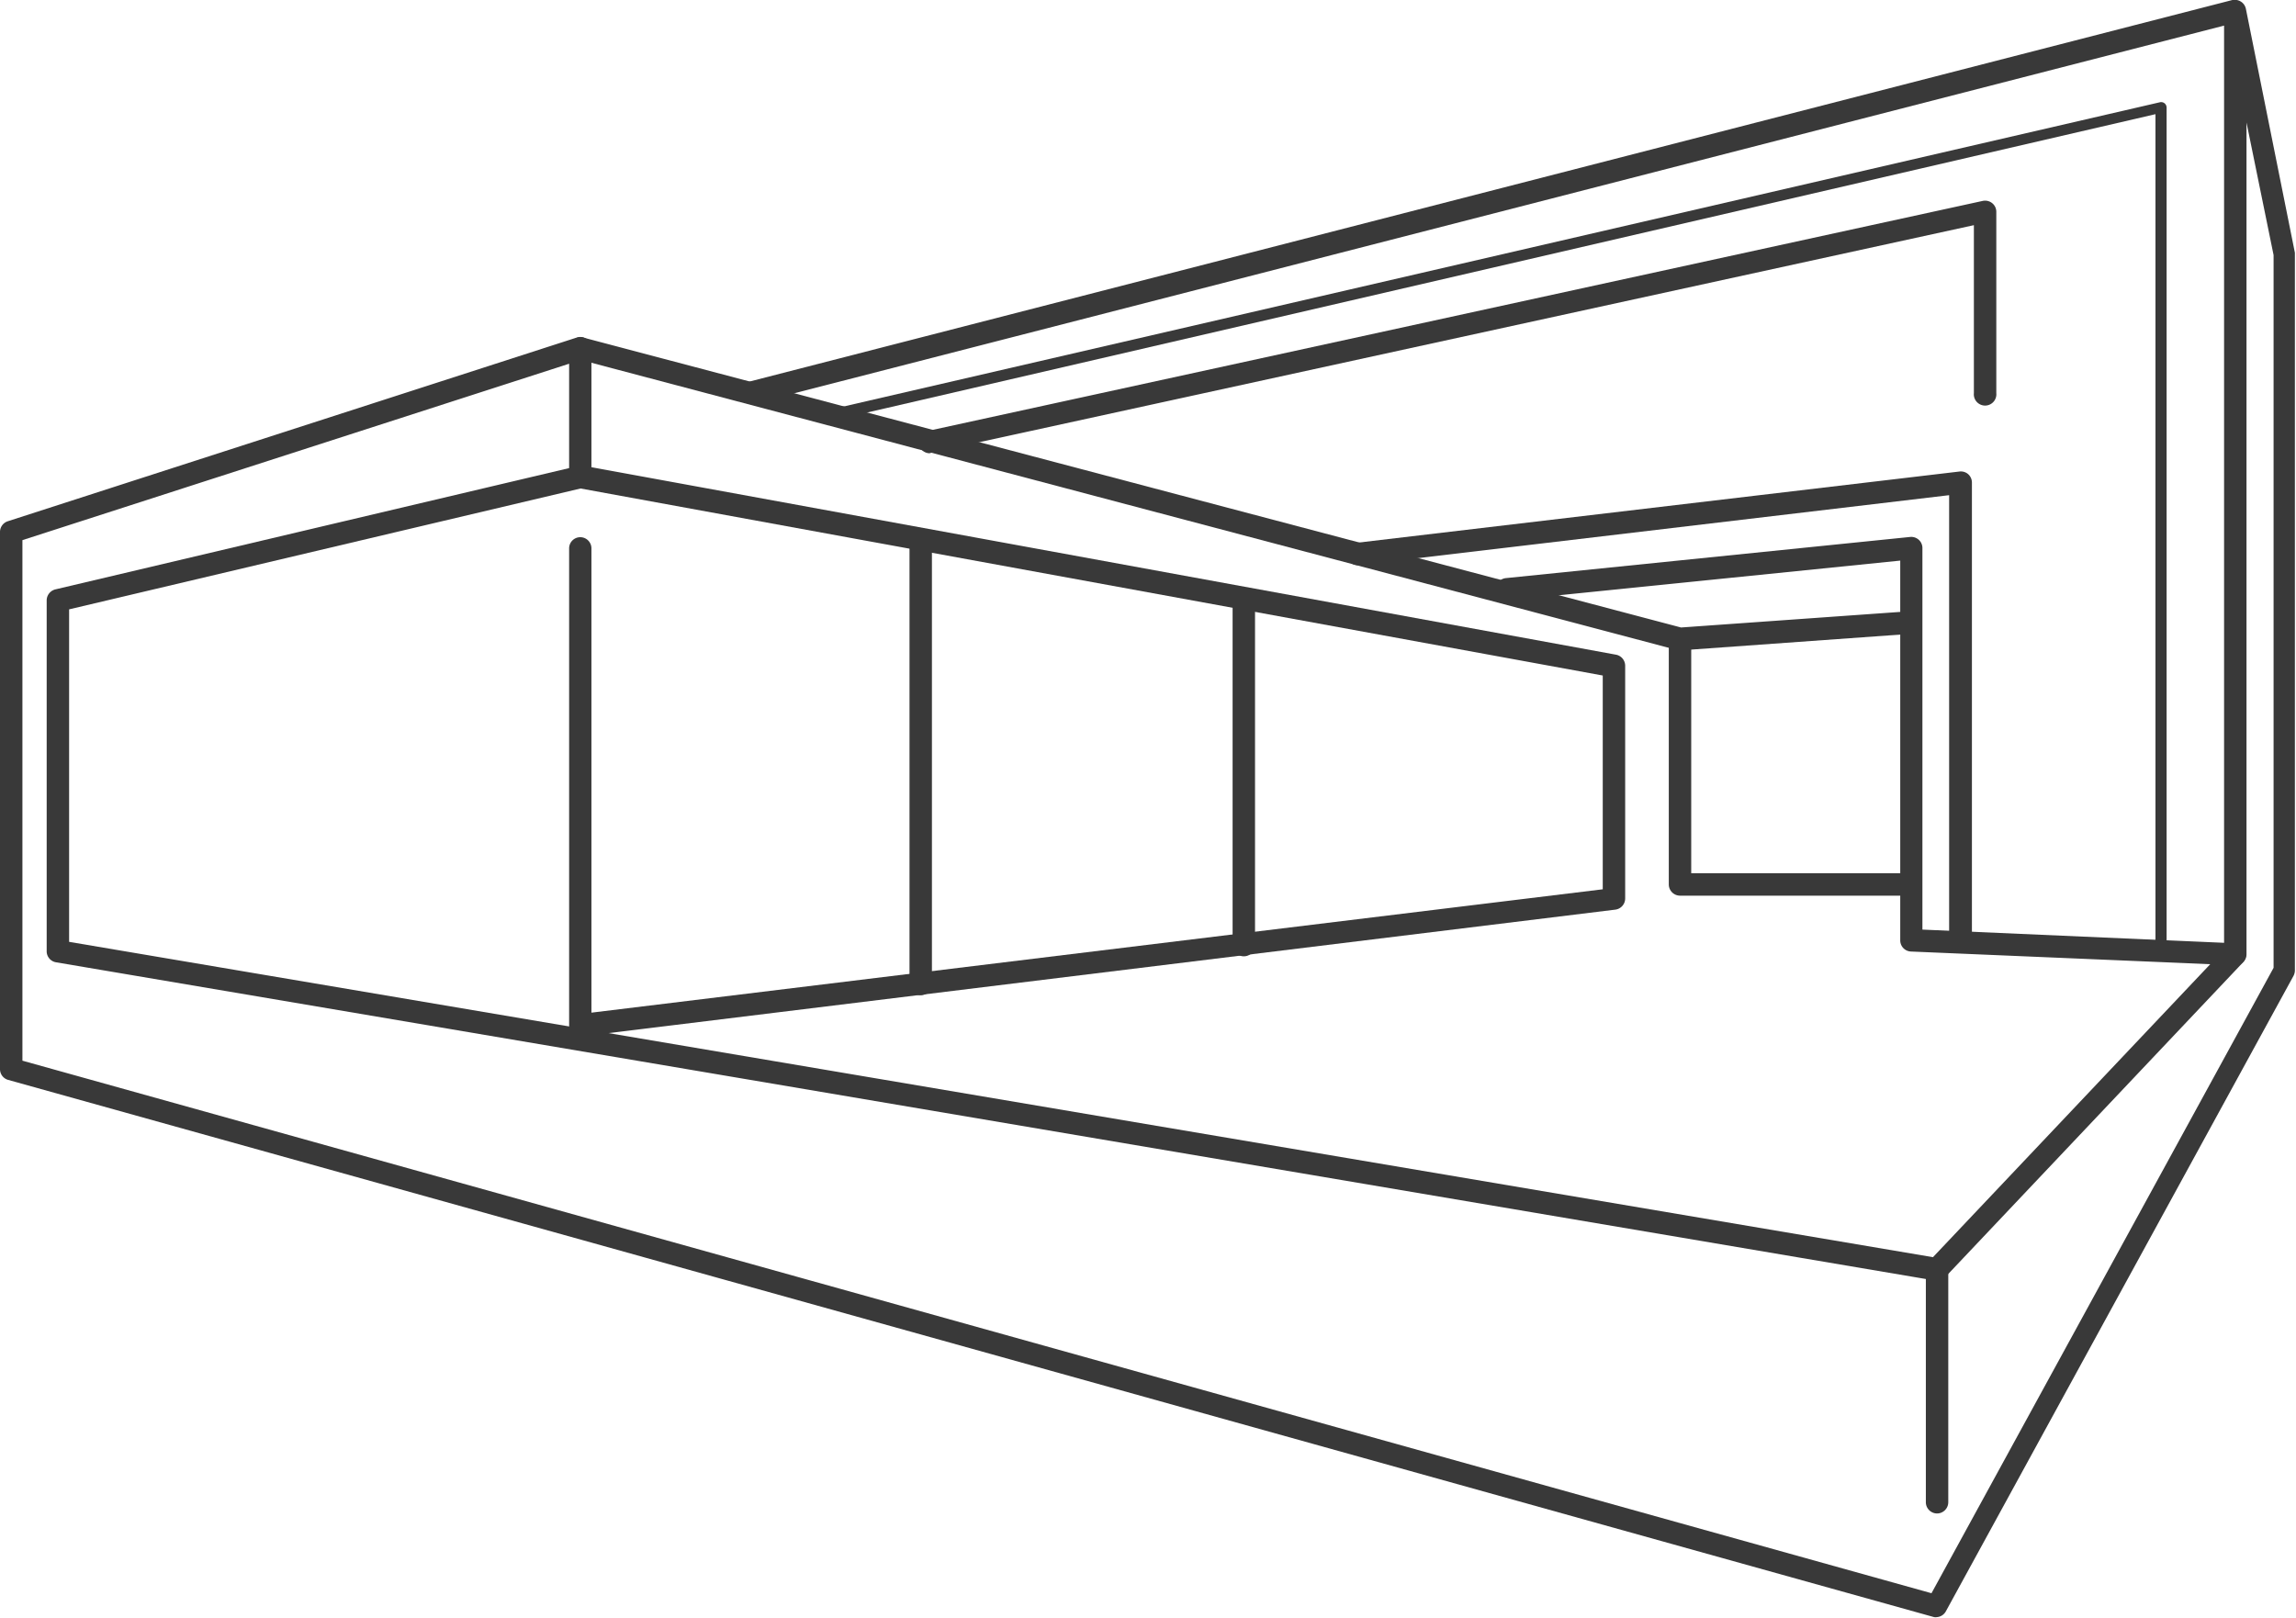
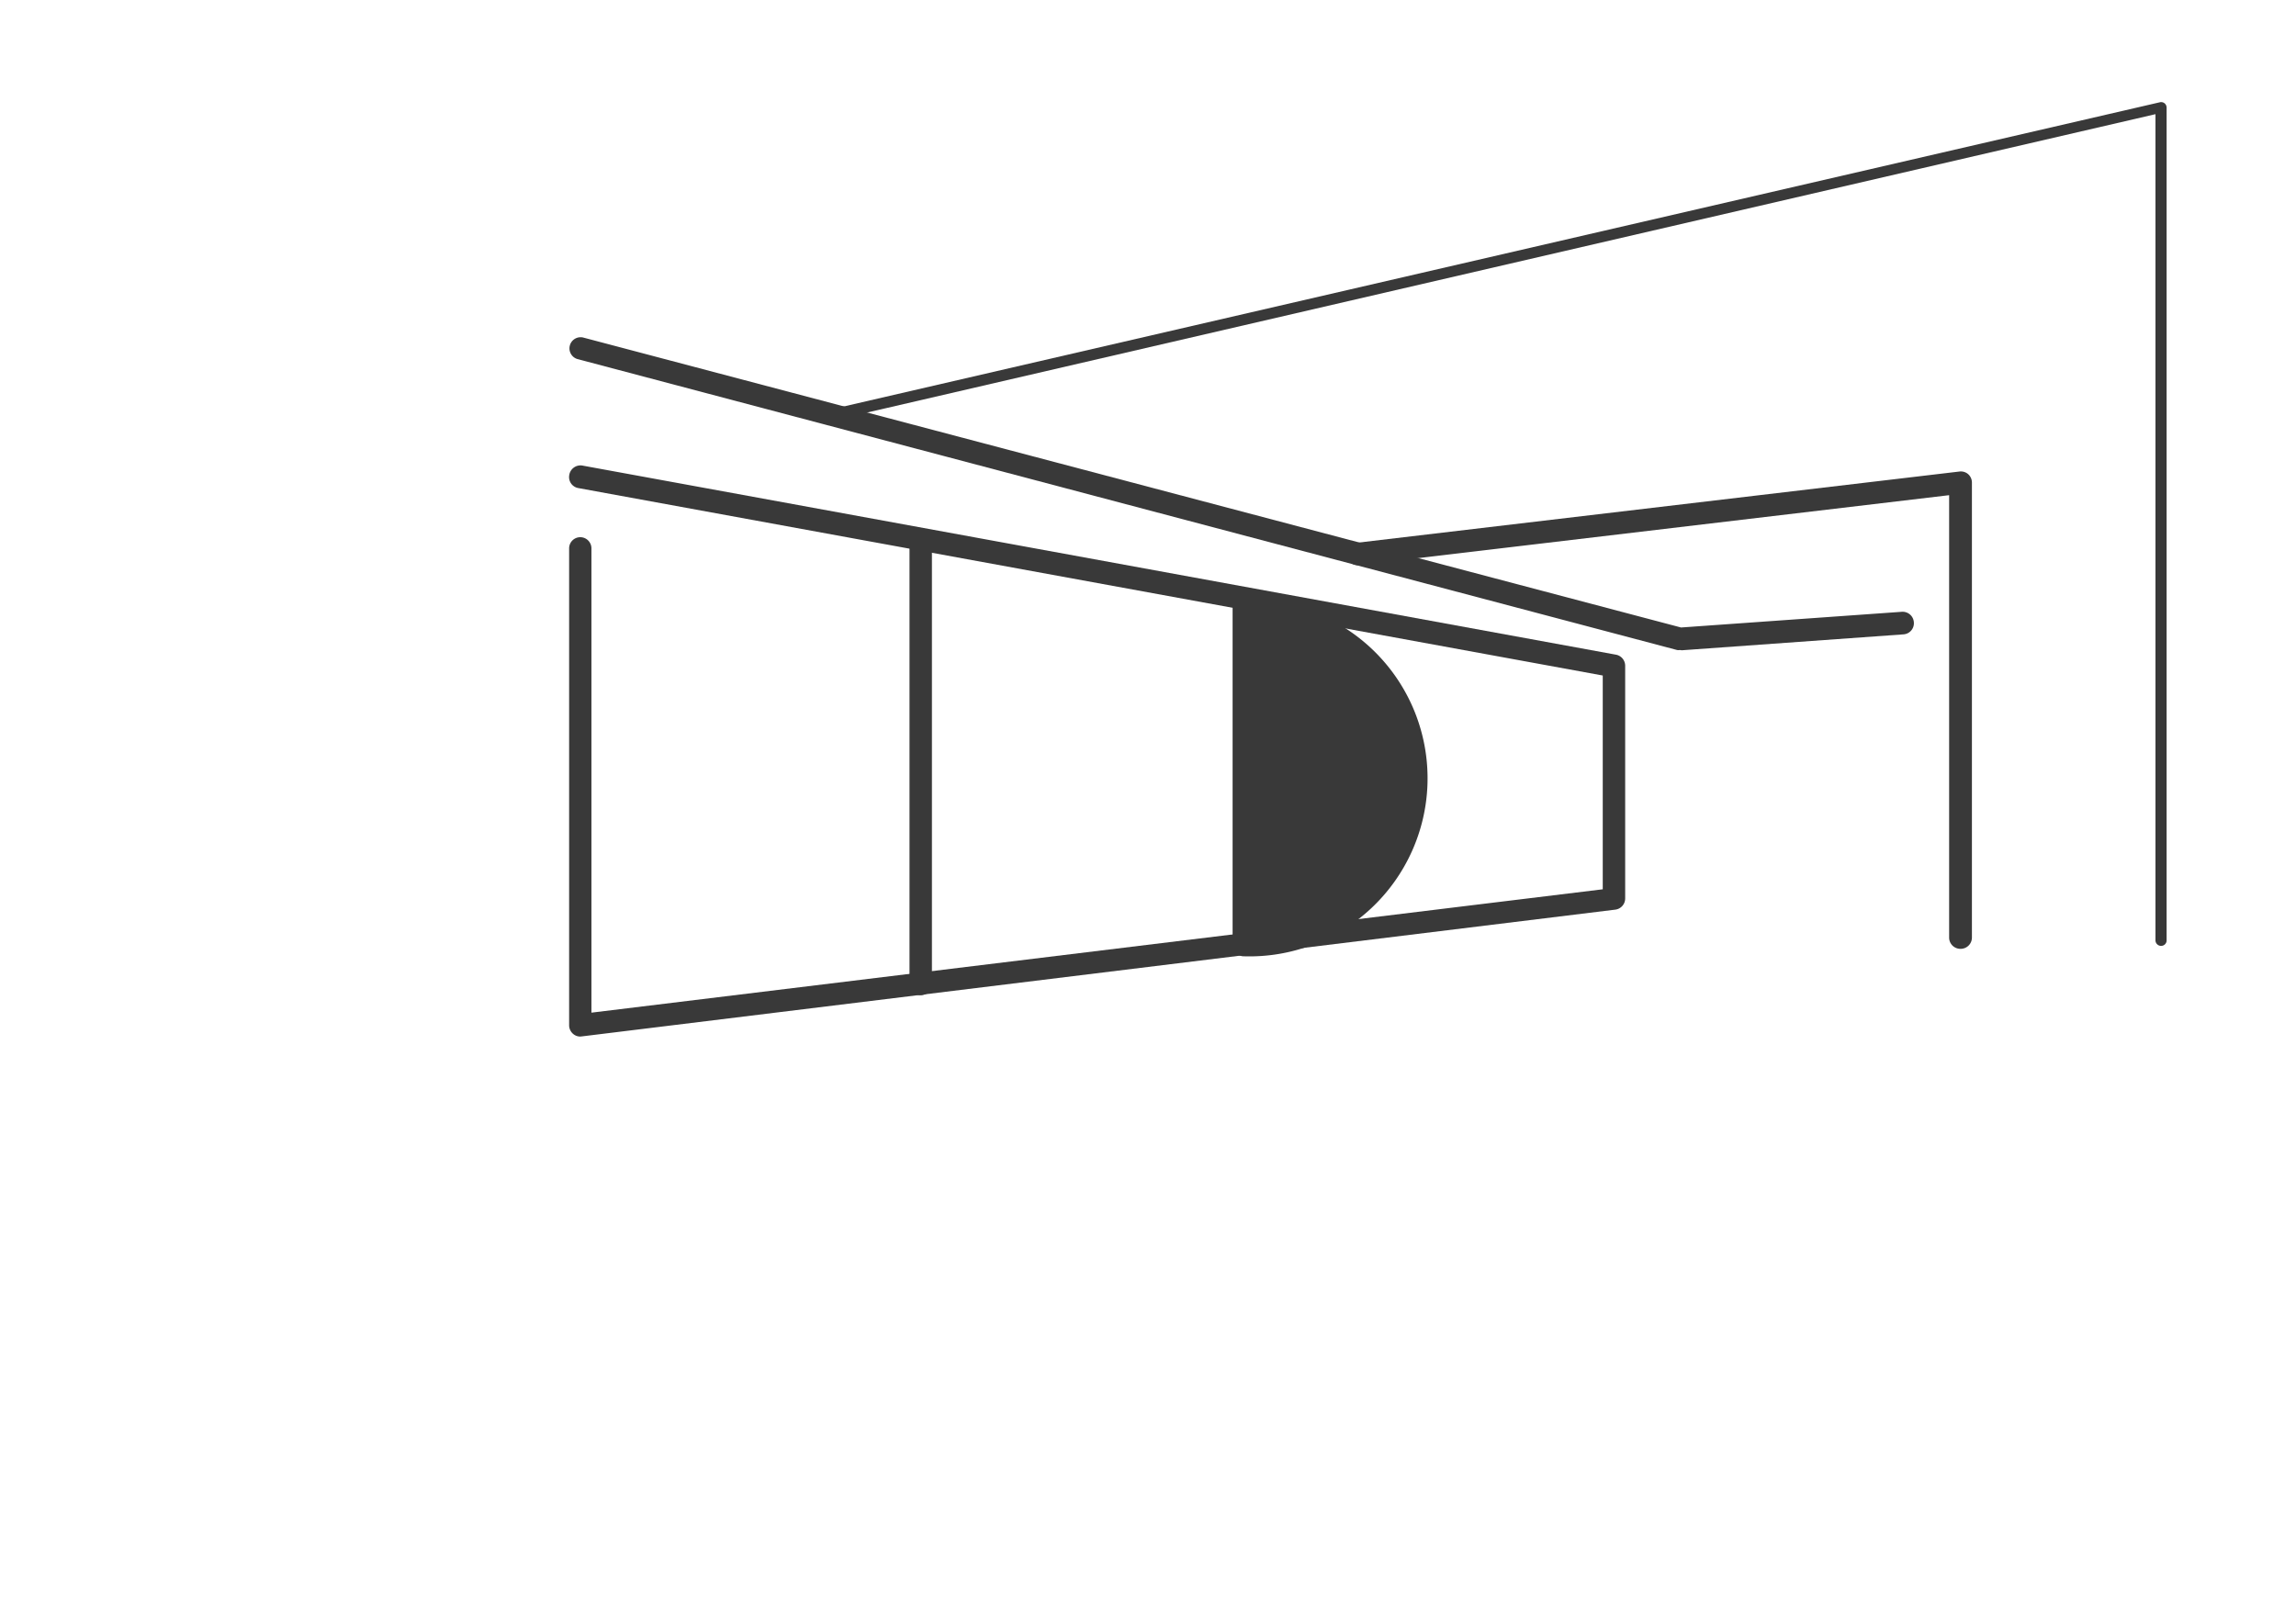
<svg xmlns="http://www.w3.org/2000/svg" viewBox="0 0 187.39 132.04">
  <defs>
    <style>.cls-1{fill:#393939;}</style>
  </defs>
  <g id="Layer_2" data-name="Layer 2">
    <g id="animals">
      <path class="cls-1" d="M137.11,53.06a.85.85,0,0,1-.23,0L47.13,29.31a.91.91,0,0,1,.46-1.76L137.2,51.22l18-1.28a.92.92,0,0,1,1,.84.91.91,0,0,1-.84,1l-18.1,1.3Z" />
      <path class="cls-1" d="M47.36,84.61a.88.88,0,0,1-.6-.23.93.93,0,0,1-.31-.69V44.76a.91.91,0,1,1,1.82,0v37.9l82.54-10.07V55.14L47.2,39.84a.91.91,0,0,1-.74-1.06A.93.93,0,0,1,47.52,38l84.37,15.44a.92.92,0,0,1,.75.9v19a.92.92,0,0,1-.8.91L47.47,84.6Z" />
-       <path class="cls-1" d="M182.44,78.79h0l-26.48-1.12a.91.91,0,0,1-.87-.91v-31l-32,3.25a.91.91,0,0,1-.19-1.82l33-3.36a.91.91,0,0,1,.7.23.9.9,0,0,1,.3.68V75.88L182.48,77a.92.92,0,0,1,0,1.83Z" />
      <path class="cls-1" d="M160,77.45a.92.92,0,0,1-.92-.92V40.42L111,46.12a.92.92,0,1,1-.22-1.82l49.14-5.81a.91.91,0,0,1,.72.22.92.92,0,0,1,.3.68V76.53A.92.92,0,0,1,160,77.45Z" />
      <path class="cls-1" d="M176.38,77.21a.46.46,0,0,1-.46-.45V9.32L68.33,34.24a.44.44,0,0,1-.55-.34.46.46,0,0,1,.34-.55l108.15-25a.45.45,0,0,1,.39.08.46.46,0,0,1,.17.36v68A.45.45,0,0,1,176.38,77.21Z" />
-       <path class="cls-1" d="M75.86,37a.92.92,0,0,1-.2-1.81l86.16-18.79a.92.92,0,0,1,.77.18.9.9,0,0,1,.34.71V32.09a.92.92,0,1,1-1.83,0V18.38l-85,18.55Z" />
-       <path class="cls-1" d="M158.09,123.54a.92.92,0,0,1-.91-.92v-19a.92.92,0,0,1,1.83,0v19A.92.92,0,0,1,158.09,123.54Z" />
-       <path class="cls-1" d="M158.09,132a.67.67,0,0,1-.24,0L.67,88.15A.91.91,0,0,1,0,87.27V43.42a.92.92,0,0,1,.63-.87l46.45-15a.92.92,0,0,1,.82.13.9.9,0,0,1,.37.74V38.94a.9.9,0,0,1-.7.89L5.64,49.74V76.88l152.12,25.74,23.76-25.11V2.09L61.72,32.9a.92.92,0,0,1-1.11-.66.93.93,0,0,1,.66-1.12L182.2,0s.07,0,.05,0h0a.92.92,0,0,1,1.05.72l4,19.91,0,58.58a1,1,0,0,1-.11.44l-28.39,51.9A.91.91,0,0,1,158.09,132ZM1.83,86.58l155.81,43.47L185.56,79V20.82L183.35,10v67.9a.9.9,0,0,1-.25.62l-24.34,25.73a.93.93,0,0,1-.82.28L4.58,78.55a.91.91,0,0,1-.77-.9V49a.93.93,0,0,1,.71-.89l41.93-9.9V29.69L1.83,44.09Zm184.65-7.36h0Z" />
      <path class="cls-1" d="M75.15,81.24a.92.92,0,0,1-.92-.92V44a.92.92,0,0,1,1.83,0V80.32A.92.92,0,0,1,75.15,81.24Z" />
-       <path class="cls-1" d="M101.52,78.06a.91.91,0,0,1-.92-.91V49a.92.92,0,0,1,1.83,0V77.15A.91.91,0,0,1,101.52,78.06Z" />
-       <path class="cls-1" d="M155.65,73.11H137.11a.92.92,0,0,1-.91-.92v-20a.92.92,0,0,1,1.83,0V71.28h17.62a.92.92,0,1,1,0,1.83Z" />
+       <path class="cls-1" d="M101.52,78.06a.91.91,0,0,1-.92-.91V49a.92.92,0,0,1,1.83,0A.91.91,0,0,1,101.52,78.06Z" />
    </g>
  </g>
</svg>